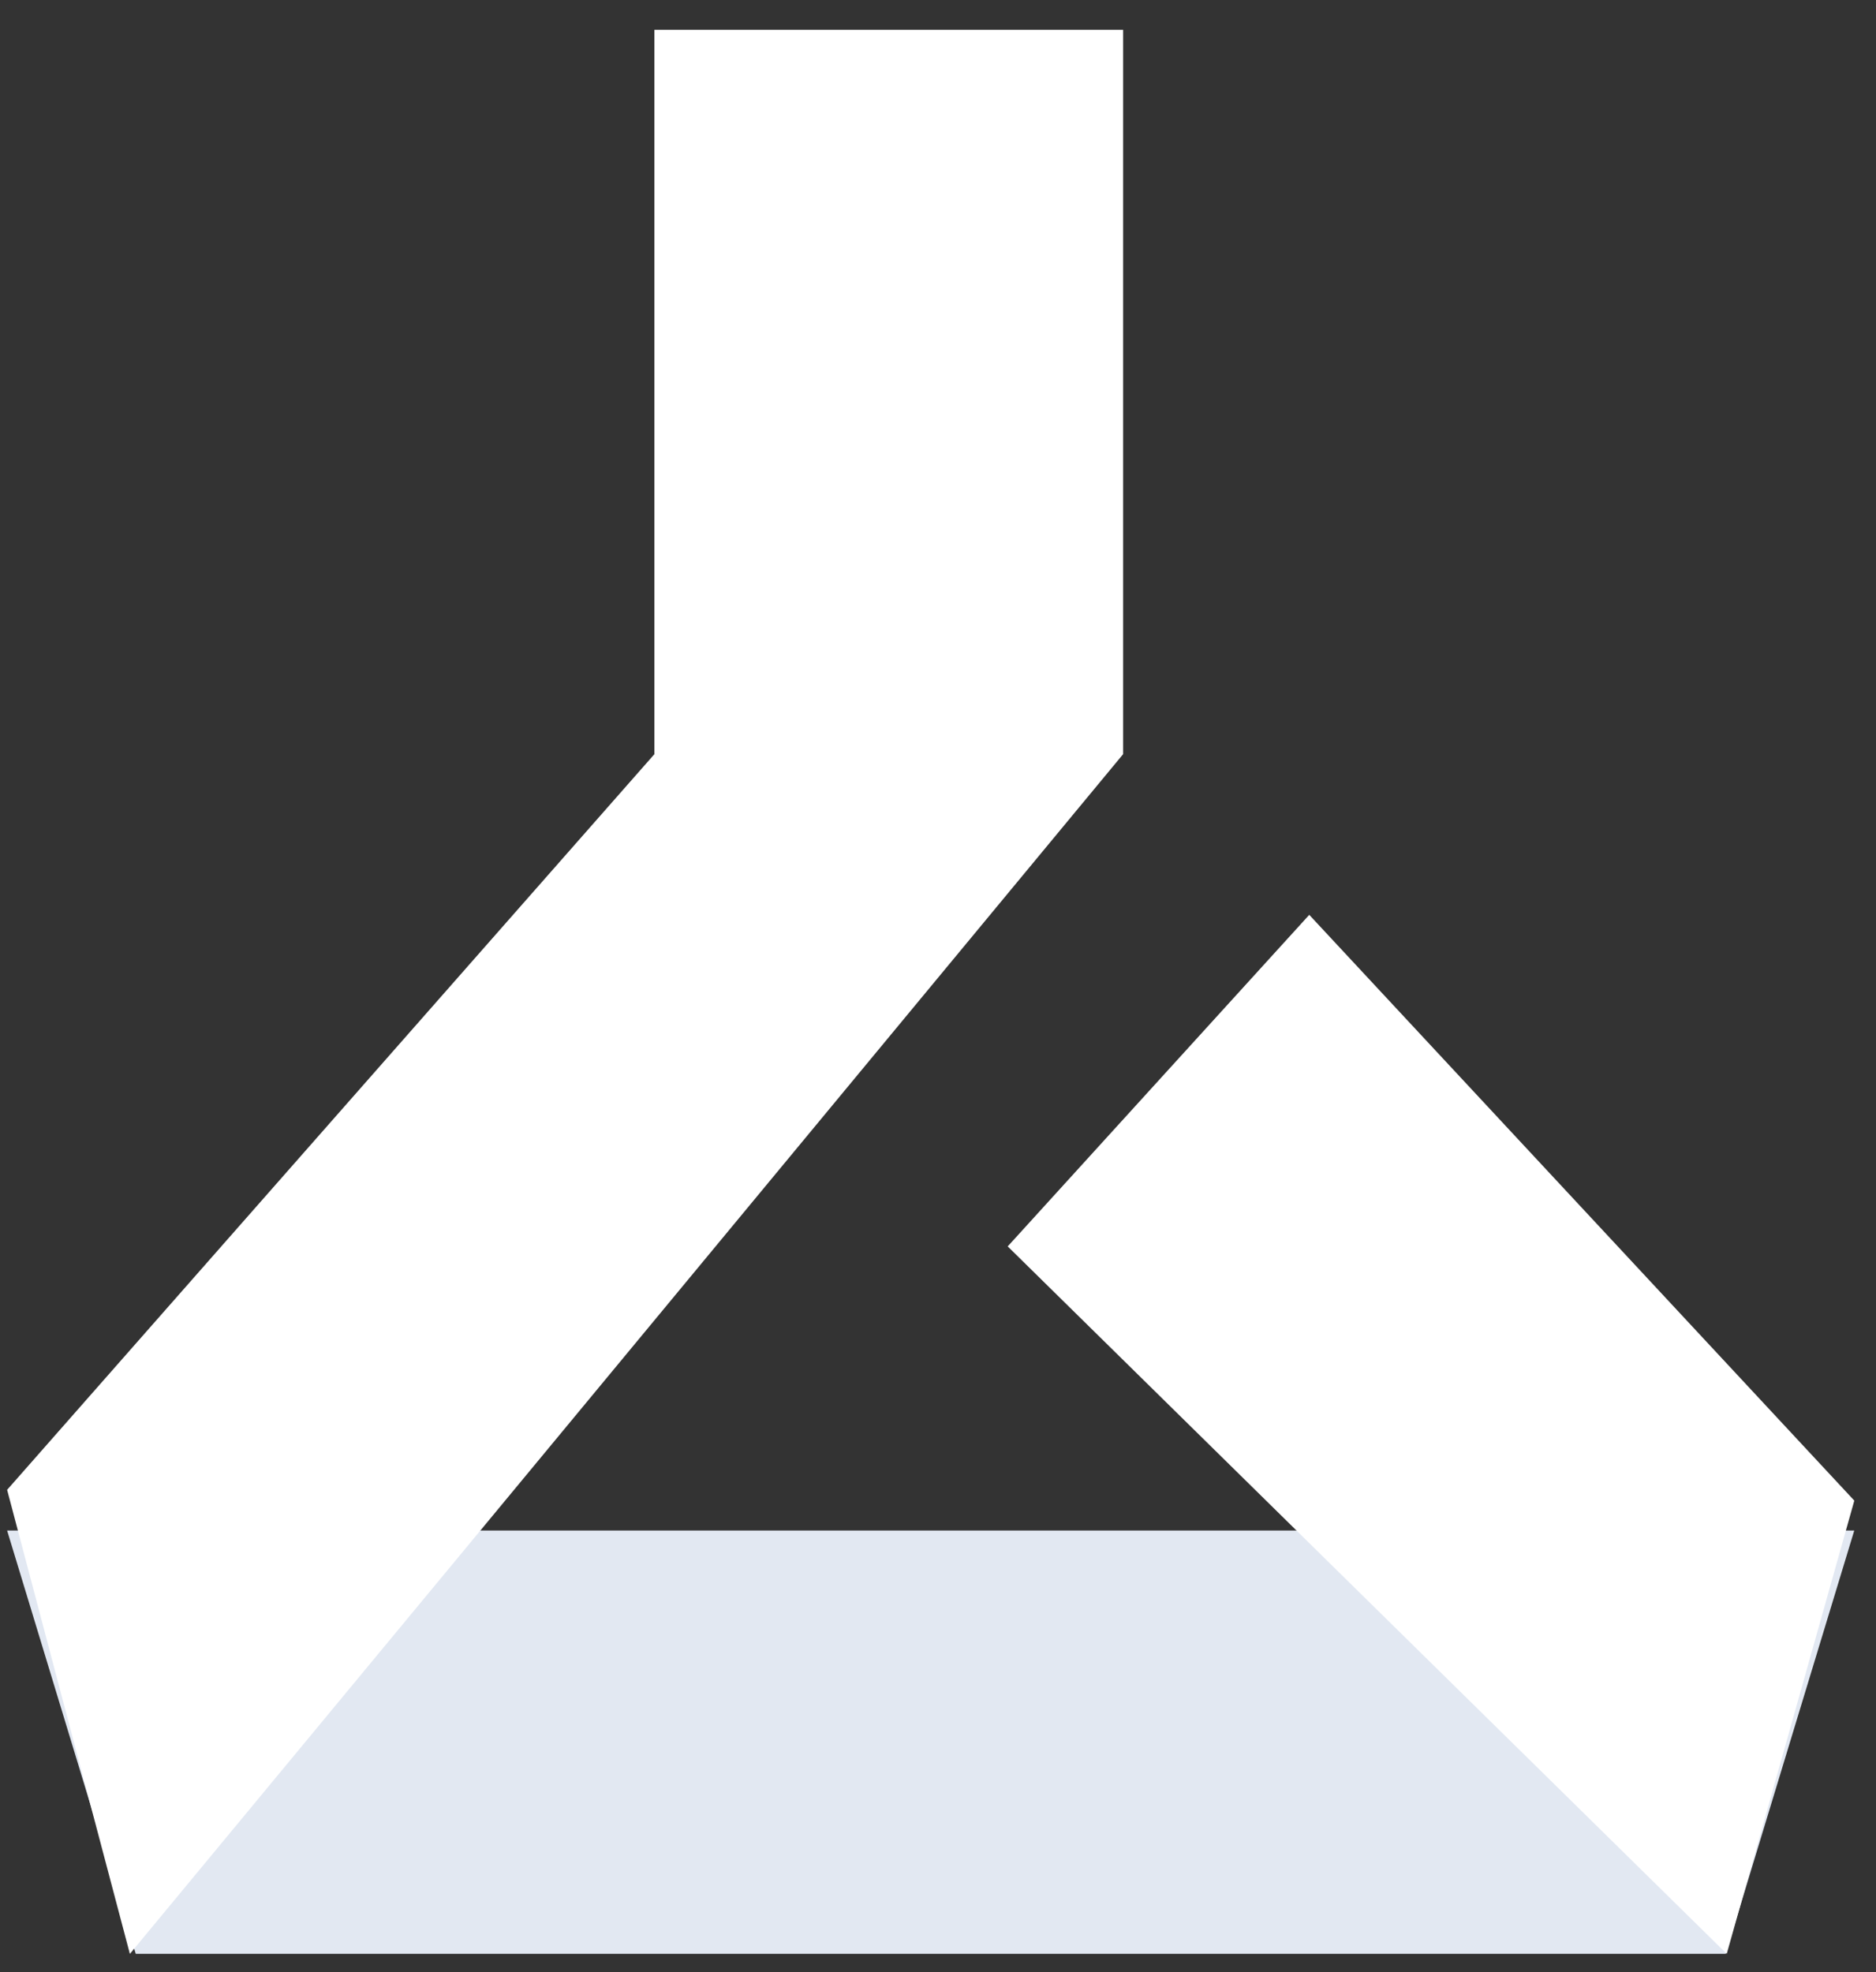
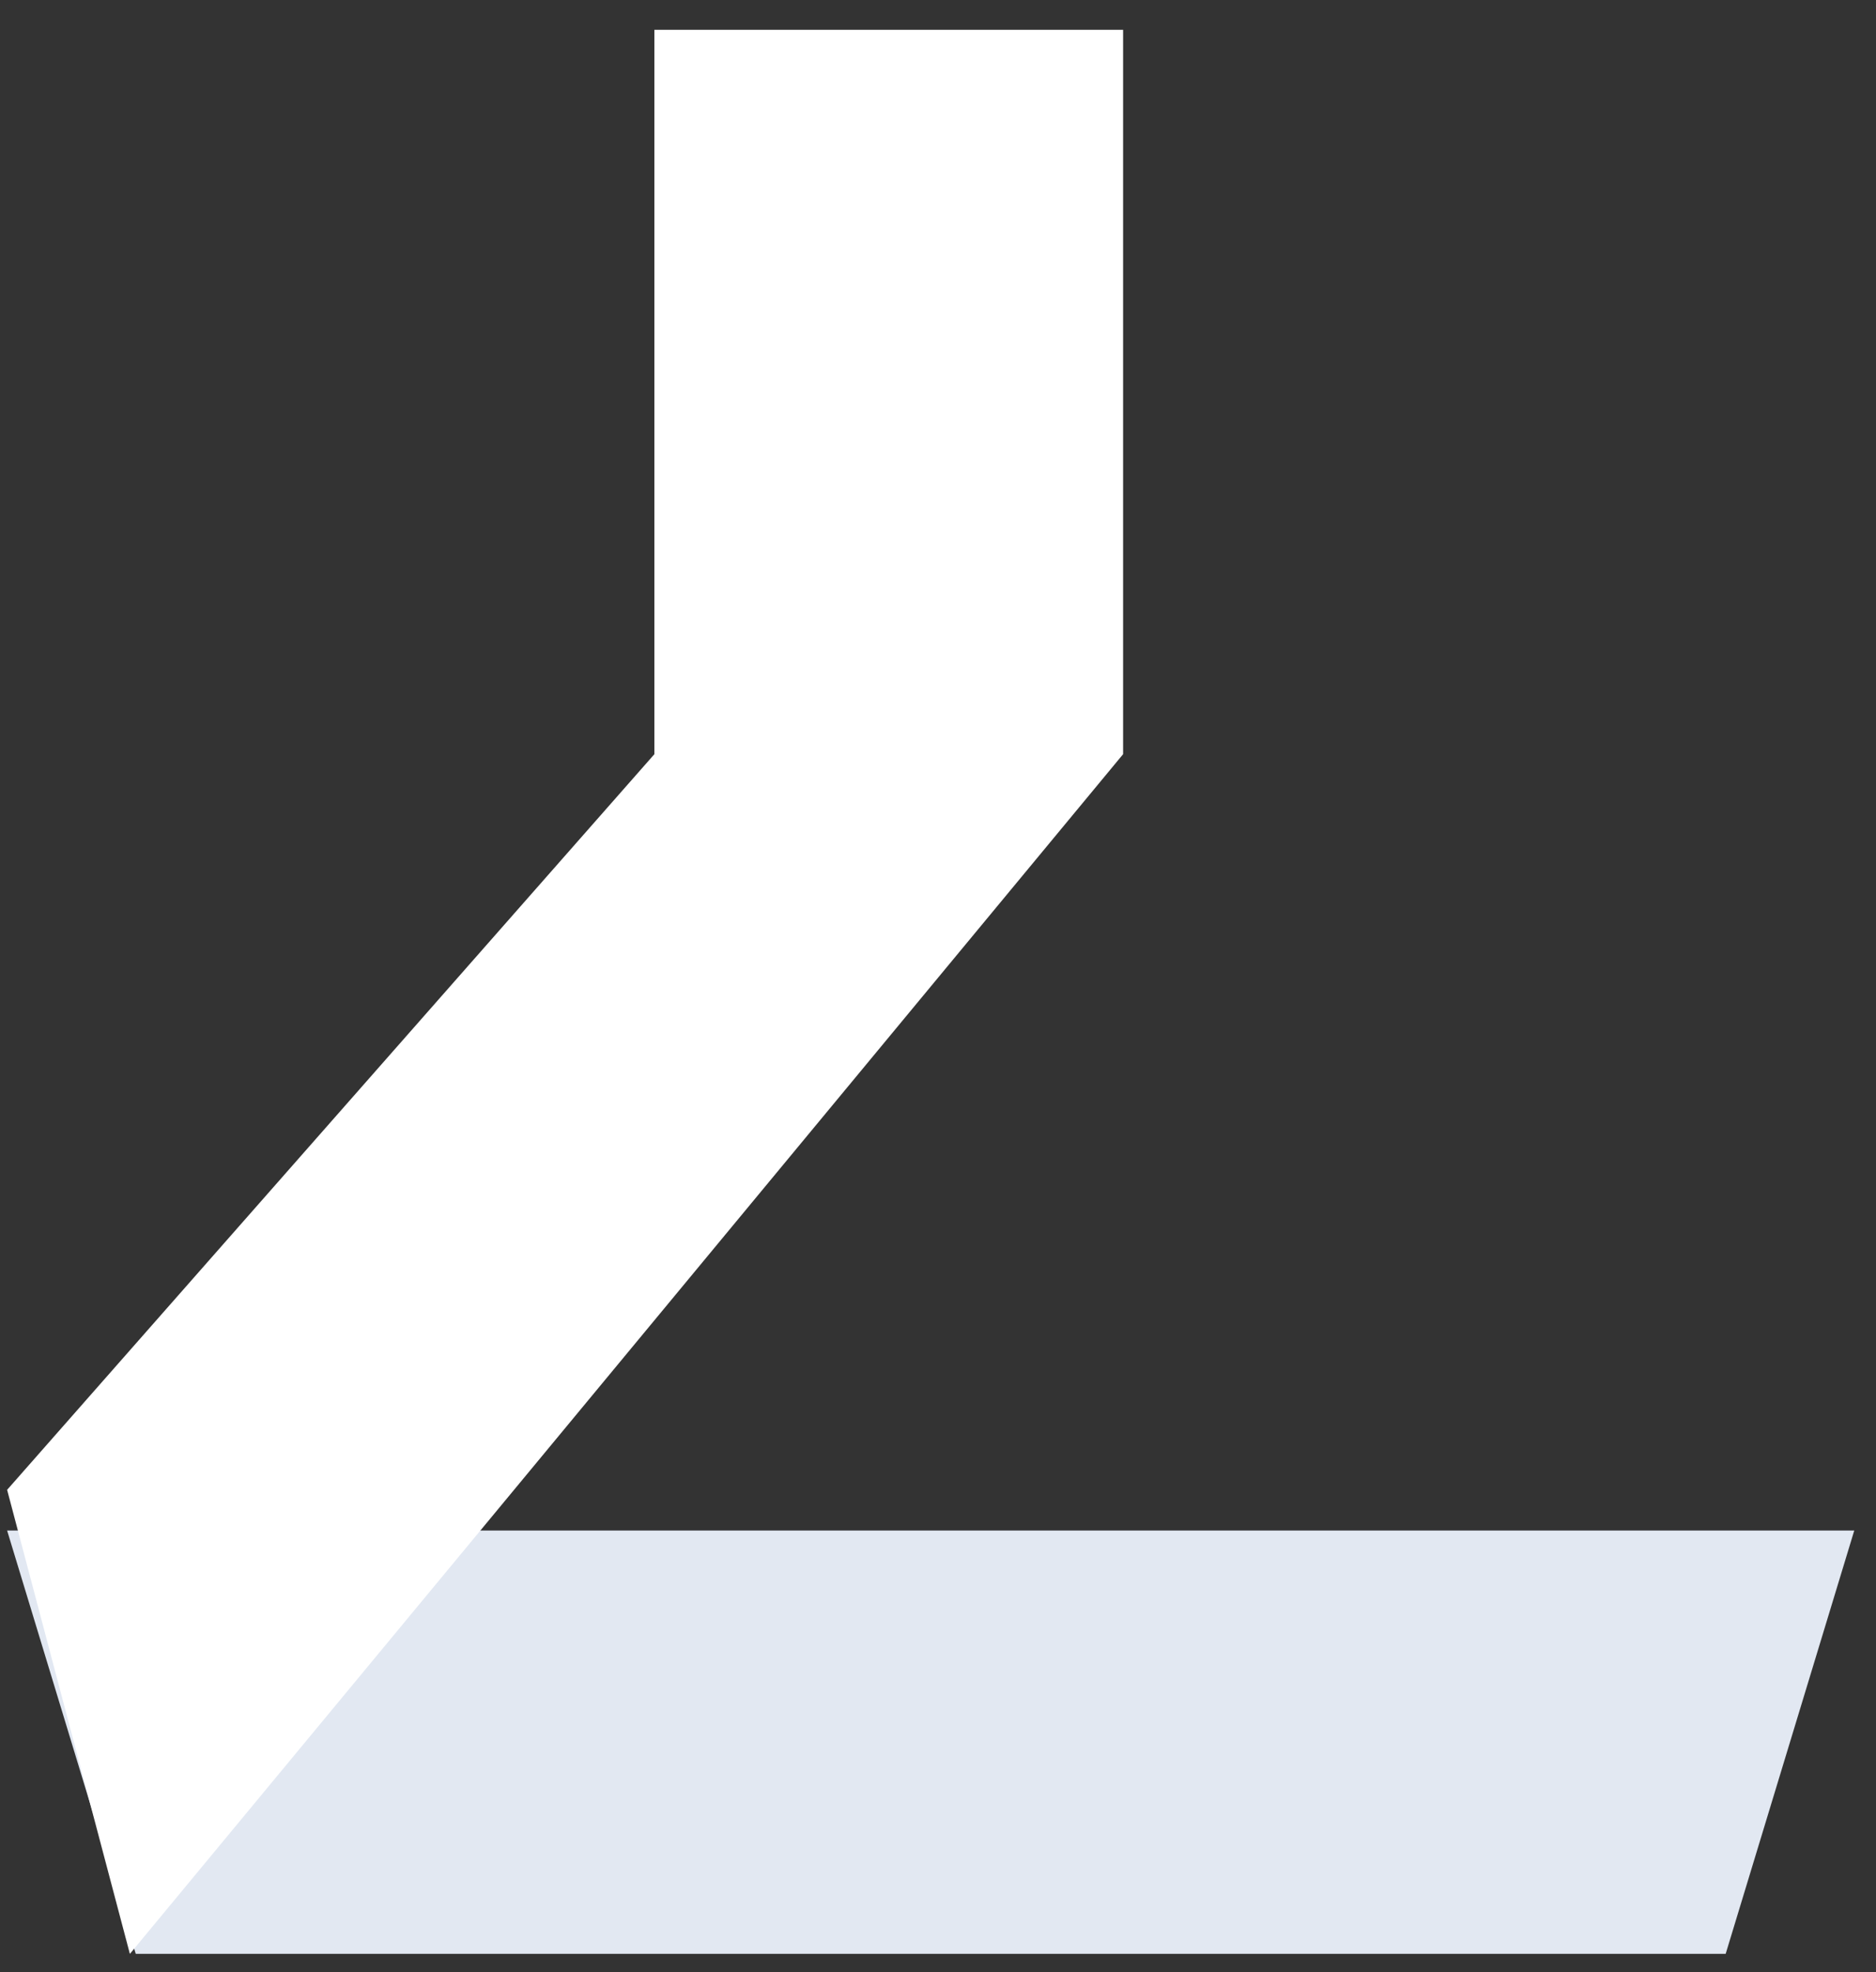
<svg xmlns="http://www.w3.org/2000/svg" width="39" height="41" viewBox="0 0 39 41" fill="none">
  <rect x="0" y="0" width="39" height="41" fill="#333333" stroke="none" />
  <path d="M35.875 40.619H2.822L0.148 31.819H38.548L35.875 40.619Z" fill="#E2E8F2" />
-   <path d="M13.604 0.62V15.679L0.148 30.973L2.7 40.62L23.348 15.679V0.62H13.604Z" fill="white" />
-   <path d="M35.897 40.619L20.949 25.912L27.218 19.019L38.549 31.197L35.897 40.619Z" fill="white" />
+   <path d="M13.604 0.62V15.679L0.148 30.973L2.7 40.62L23.348 15.679V0.62H13.604" fill="white" />
</svg>